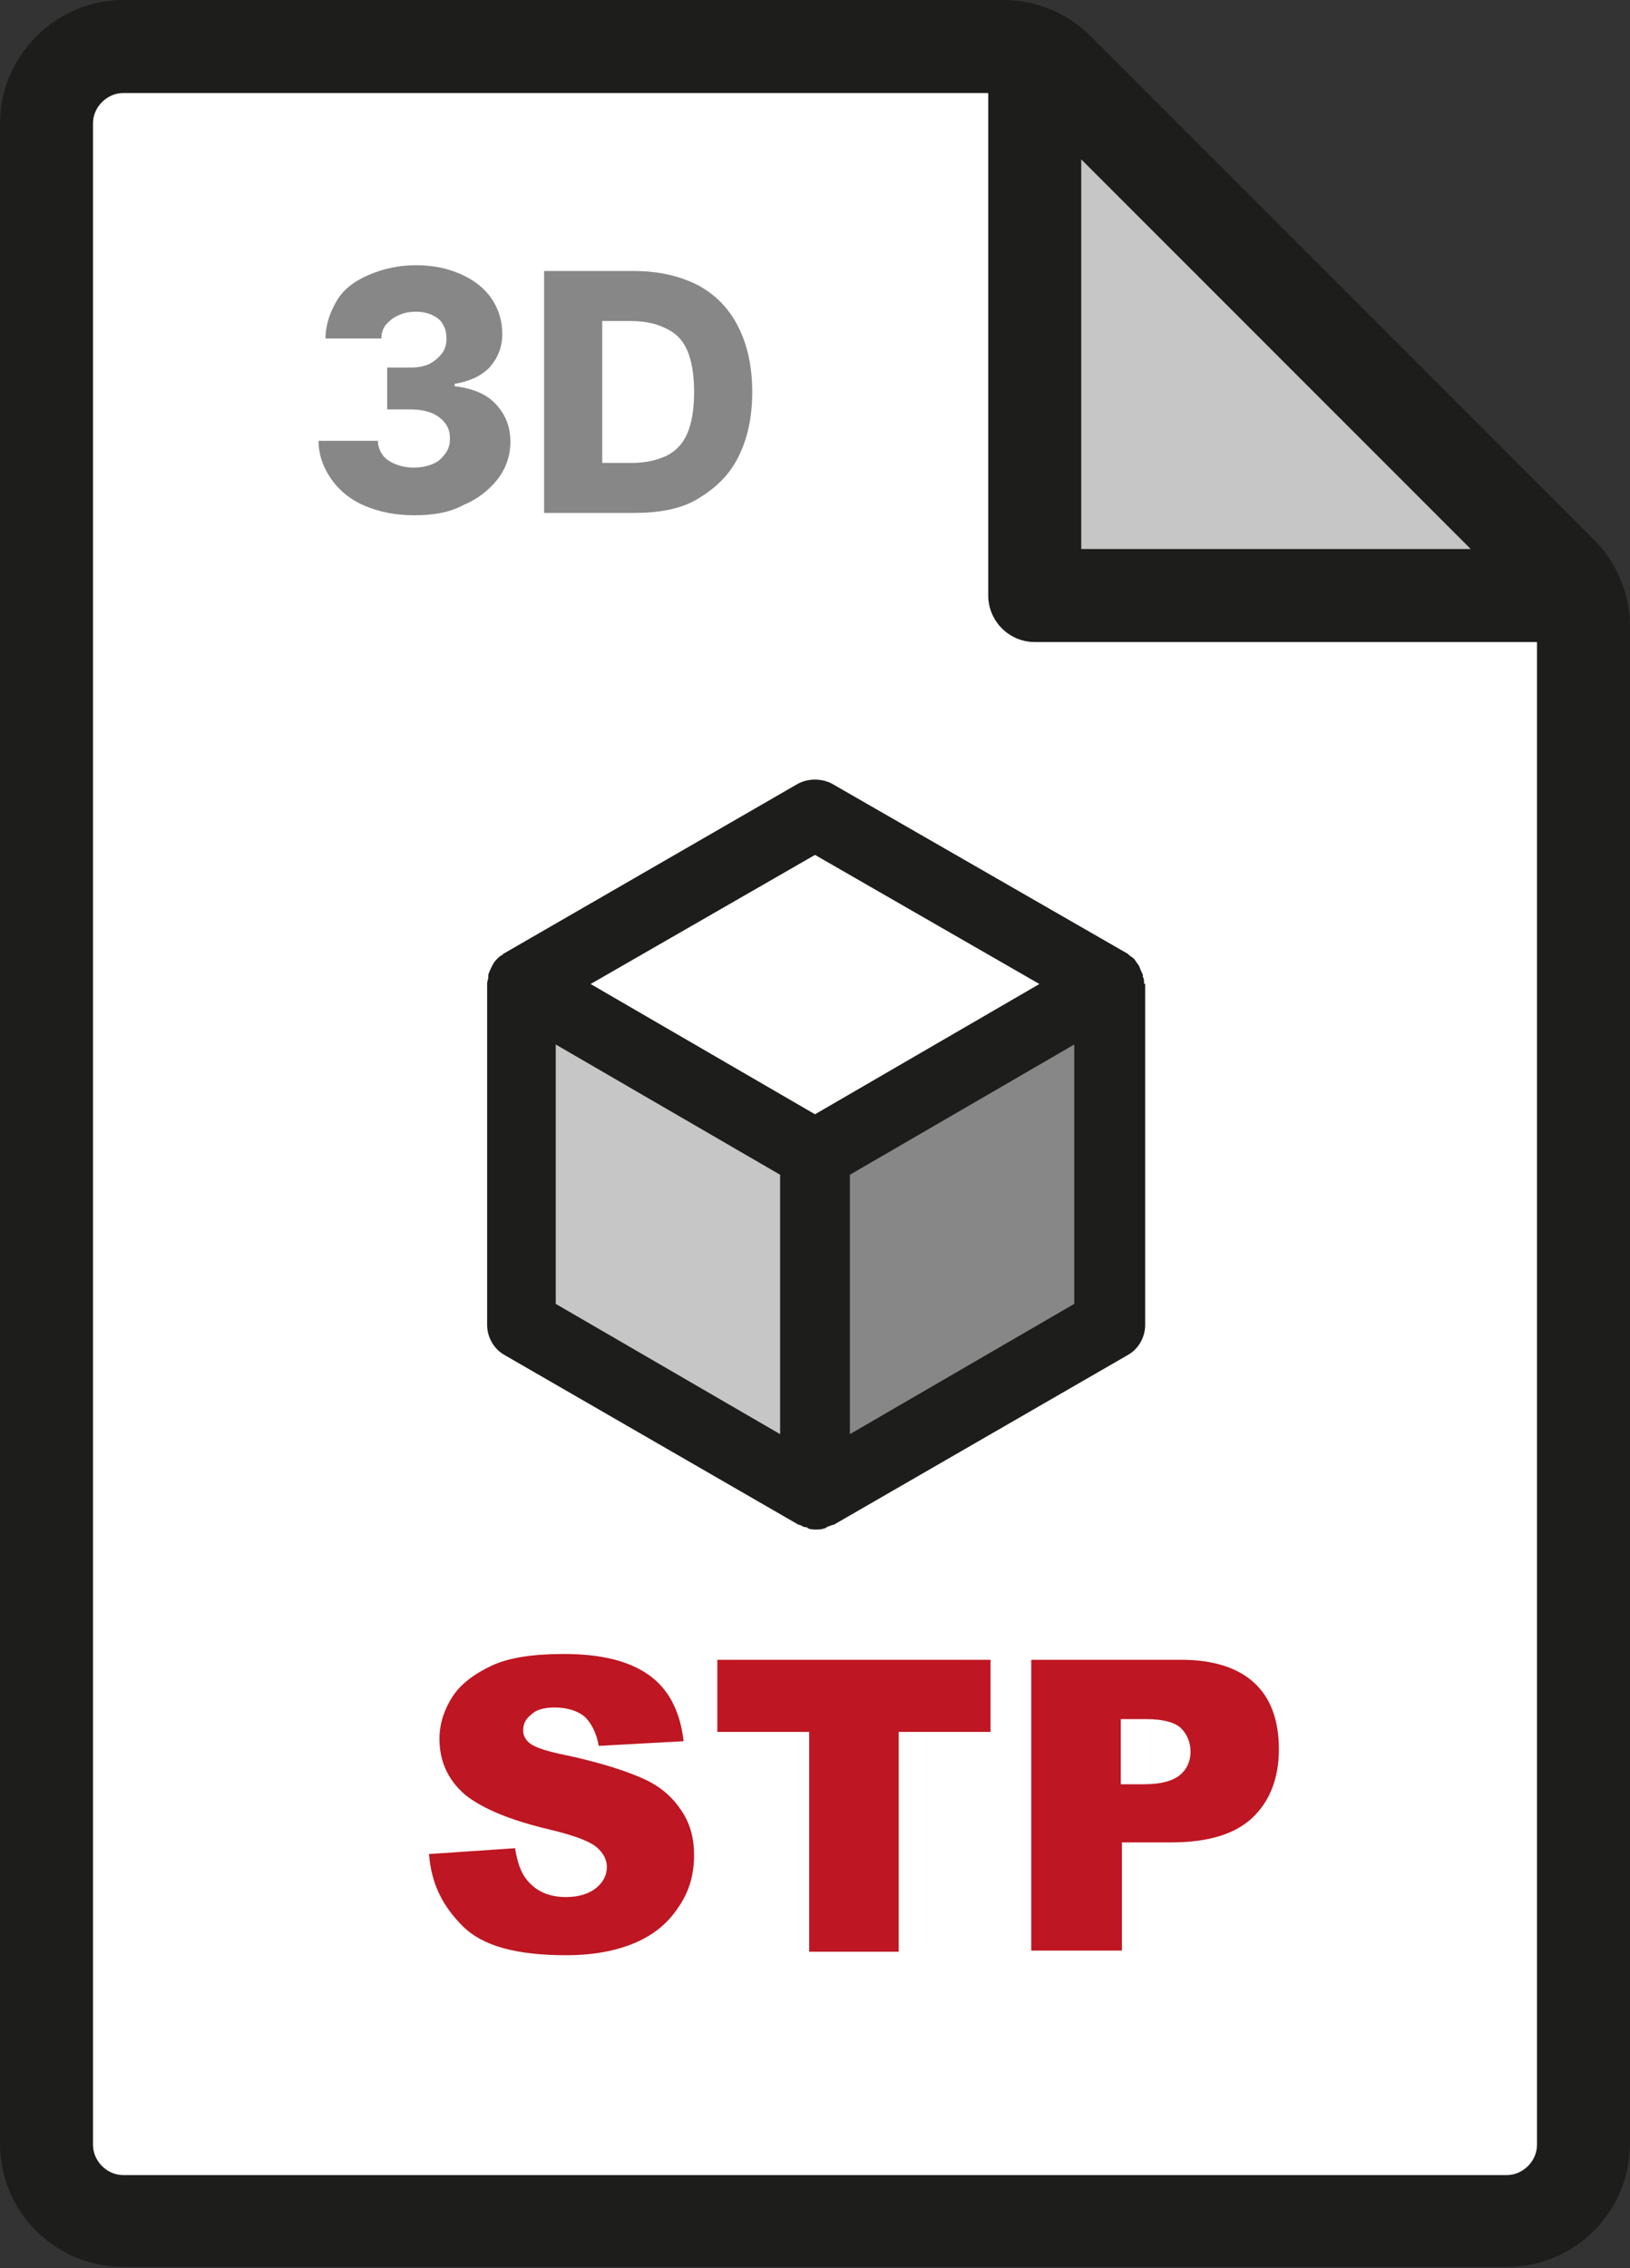
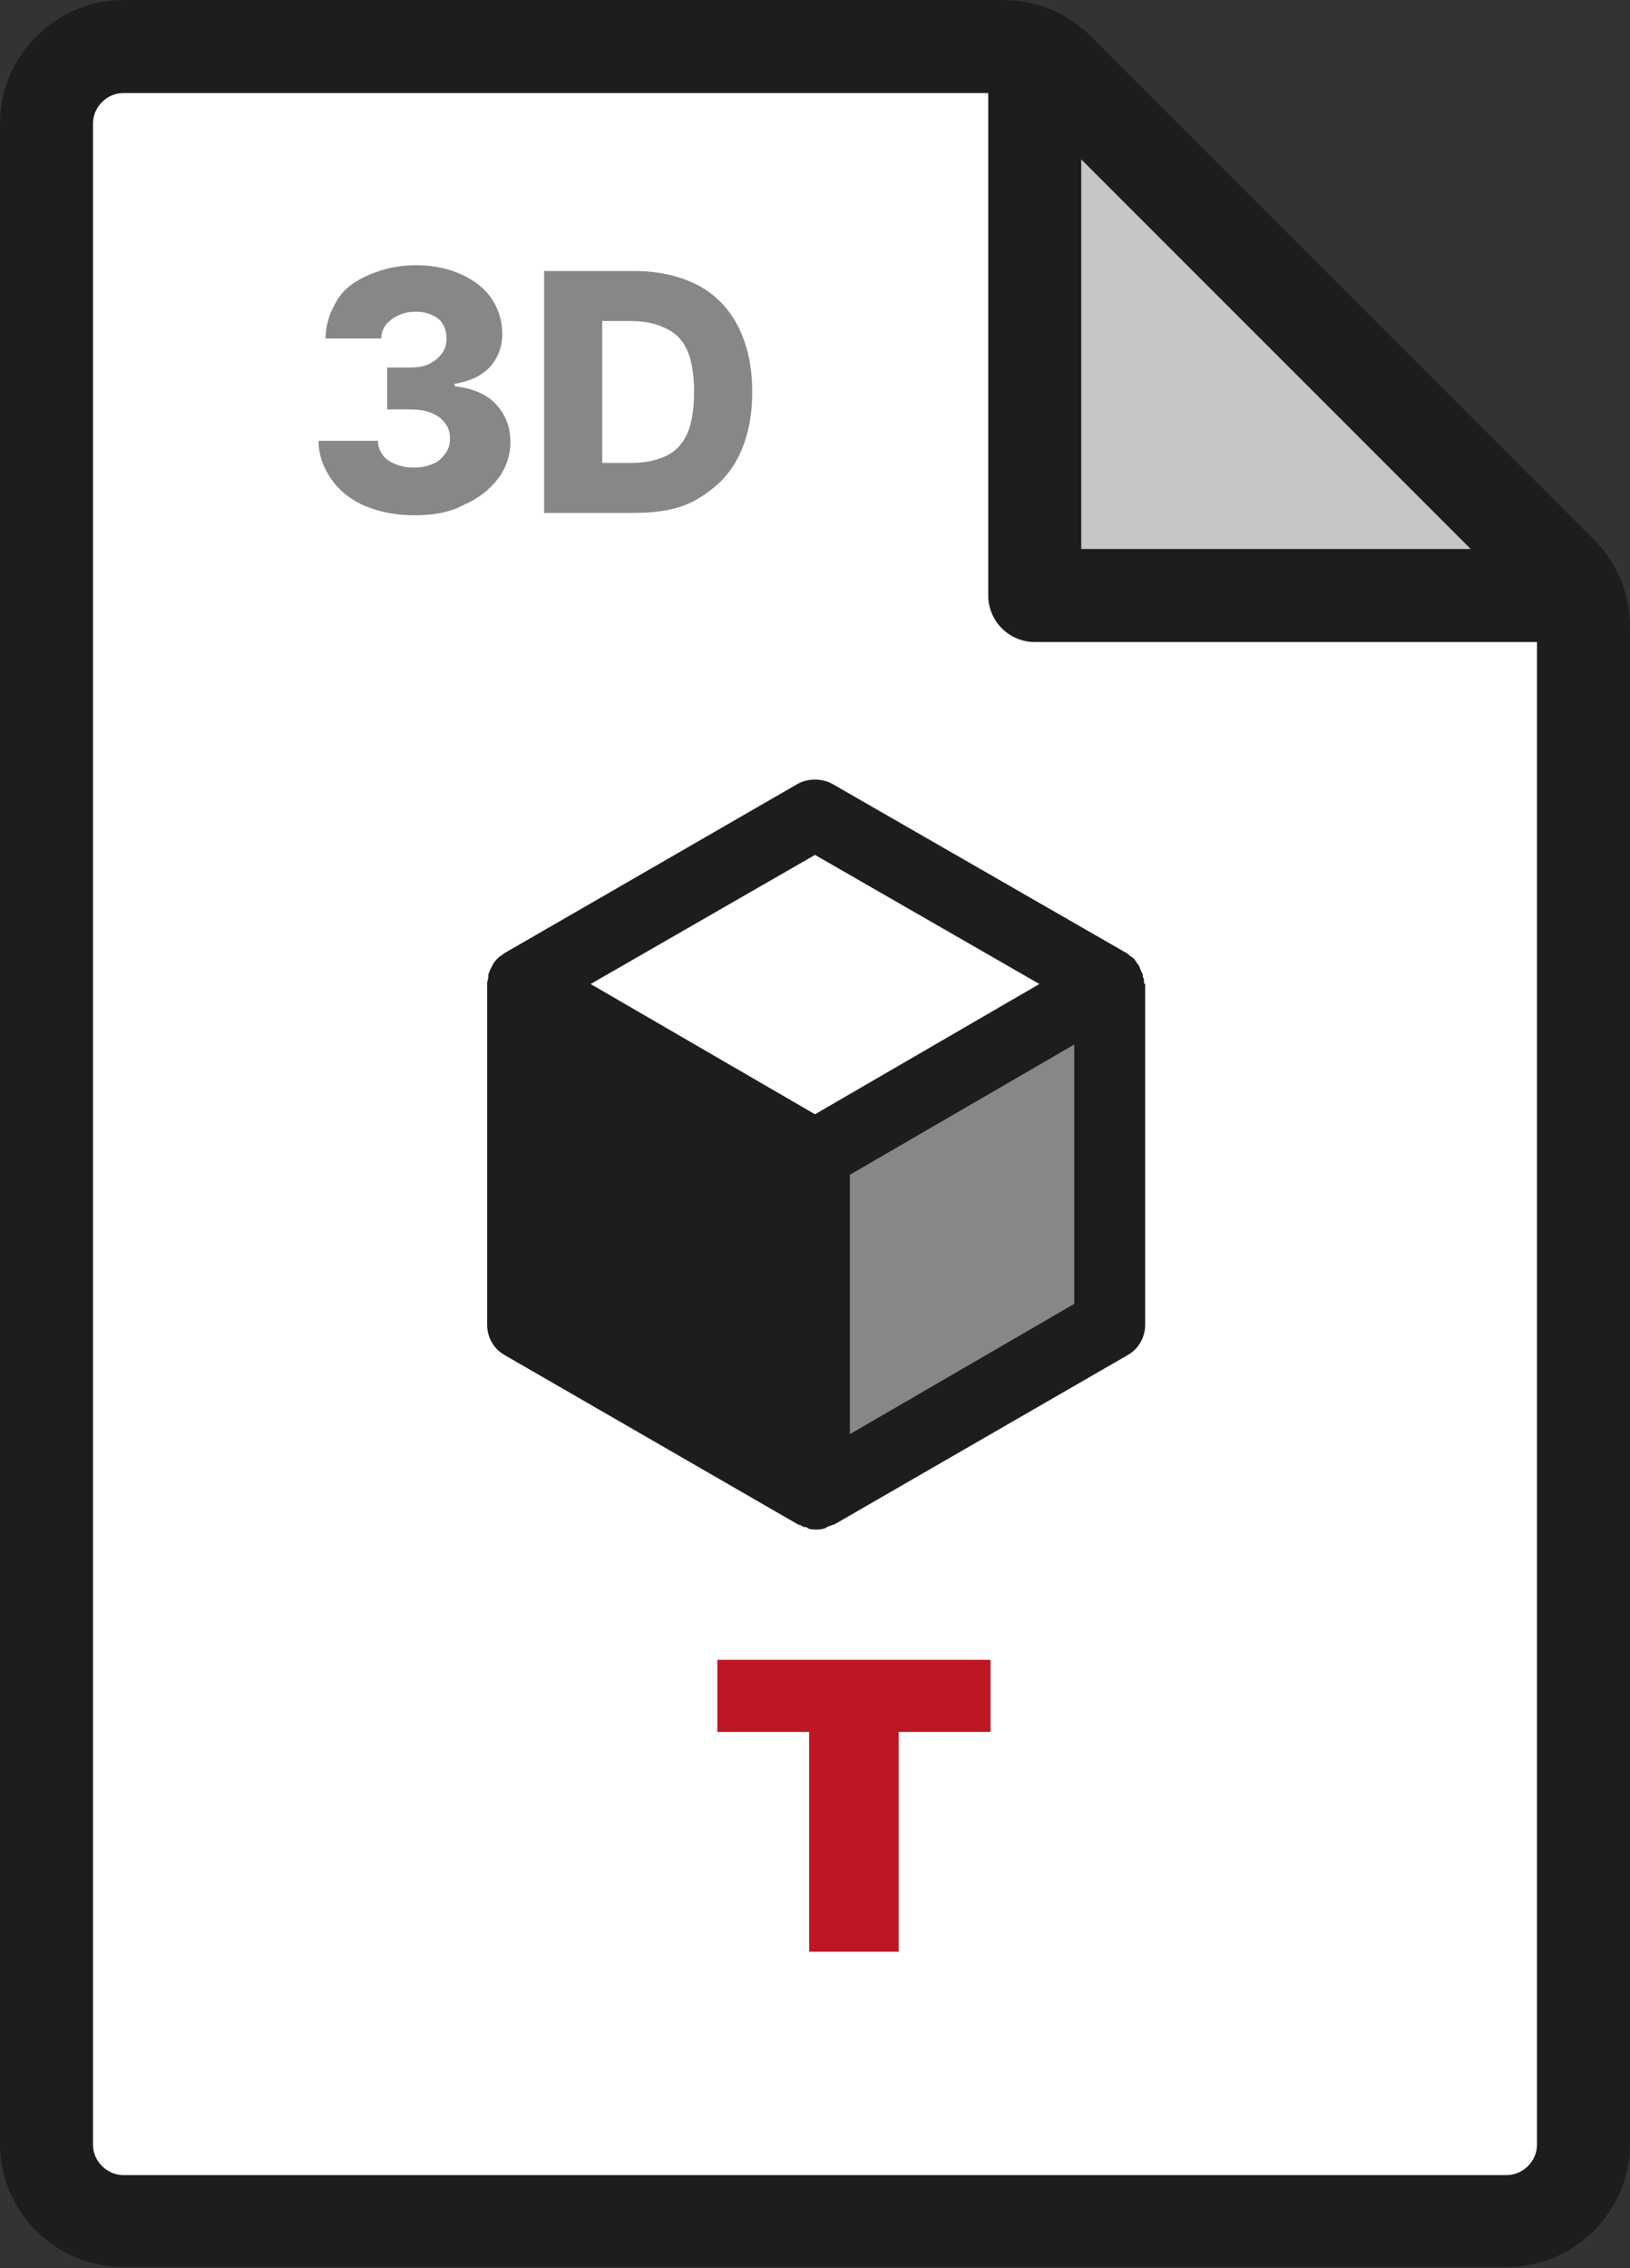
<svg xmlns="http://www.w3.org/2000/svg" version="1.1" id="Laag_1" x="0px" y="0px" viewBox="0 0 140.2 195" style="enable-background:new 0 0 140.2 195;" xml:space="preserve">
  <rect x="0" y="0" width="140.2" height="195" fill="#333333" stroke="none" />
  <style type="text/css">
	.st0{fill:#1D1D1B;}
	.st1{fill:#FFFFFF;}
	.st2{fill:#878787;}
	.st3{fill:#C6C6C6;}
	.st4{fill:#BE1622;}
</style>
  <path class="st0" d="M137.1,46.4L93.8,3.1c-2-2-4.7-3.1-7.5-3.1H10.6C4.8,0,0,4.8,0,10.6v173.7c0,5.9,4.8,10.6,10.6,10.6h119  c5.9,0,10.6-4.8,10.6-10.6V53.9C140.2,51.1,139.1,48.4,137.1,46.4z M129.6,187h-119c-1.4,0-2.6-1.2-2.6-2.6V10.6C8,9.2,9.2,8,10.6,8  H85v43.2c0,2.2,1.8,4,4,4h43.2v129.2C132.2,185.8,131,187,129.6,187z" />
  <path class="st1" d="M129.6,187h-119c-1.4,0-2.6-1.2-2.6-2.6V10.6C8,9.2,9.2,8,10.6,8H85v43.2c0,2.2,1.8,4,4,4h43.2v129.2  C132.2,185.8,131,187,129.6,187z" />
  <path class="st0" d="M98.4,84.5c0-0.2,0-0.4-0.1-0.5c0-0.1,0-0.1,0-0.2c-0.1-0.2-0.2-0.4-0.3-0.7c-0.1-0.2-0.3-0.4-0.4-0.6  c0,0-0.1-0.1-0.1-0.1c-0.1-0.1-0.3-0.2-0.4-0.3c0,0-0.1-0.1-0.1-0.1L71.6,67.4c-0.9-0.5-2.1-0.5-3,0L43.3,82c0,0-0.1,0.1-0.1,0.1  c-0.2,0.1-0.3,0.2-0.4,0.3c0,0-0.1,0.1-0.1,0.1c-0.2,0.2-0.3,0.4-0.4,0.6c-0.1,0.2-0.2,0.4-0.3,0.7c0,0.1,0,0.1,0,0.2  c0,0.2-0.1,0.4-0.1,0.5c0,0,0,0.1,0,0.1v29.3c0,1.1,0.6,2.1,1.5,2.6l25.3,14.6c0,0,0.1,0,0.1,0c0.2,0.1,0.3,0.2,0.5,0.2  c0.1,0,0.1,0,0.2,0.1c0.2,0.1,0.5,0.1,0.7,0.1s0.5,0,0.7-0.1c0.1,0,0.1,0,0.2-0.1c0.2-0.1,0.3-0.1,0.5-0.2c0,0,0.1,0,0.1,0  l25.3-14.6c0.9-0.5,1.5-1.5,1.5-2.6V84.6C98.4,84.6,98.4,84.5,98.4,84.5z" />
  <path class="st2" d="M35.6,44.3c-1.6,0-3-0.3-4.2-0.8s-2.2-1.3-2.9-2.3c-0.7-1-1.1-2.1-1.1-3.3h5.1c0,0.5,0.2,0.9,0.4,1.2  s0.6,0.6,1.1,0.8s1,0.3,1.6,0.3s1.1-0.1,1.6-0.3c0.5-0.2,0.8-0.5,1.1-0.9c0.3-0.4,0.4-0.8,0.4-1.3c0-0.5-0.1-0.9-0.4-1.3  s-0.7-0.7-1.2-0.9c-0.5-0.2-1.1-0.3-1.8-0.3h-2v-3.6h2c0.6,0,1.2-0.1,1.6-0.3s0.8-0.5,1.1-0.9s0.4-0.8,0.4-1.3  c0-0.5-0.1-0.9-0.3-1.2c-0.2-0.4-0.5-0.6-0.9-0.8c-0.4-0.2-0.9-0.3-1.4-0.3c-0.6,0-1.1,0.1-1.5,0.3c-0.5,0.2-0.8,0.5-1.1,0.8  c-0.3,0.4-0.4,0.8-0.4,1.2h-4.8c0-1.2,0.4-2.3,1-3.3s1.6-1.7,2.8-2.2c1.2-0.5,2.5-0.8,4-0.8c1.5,0,2.8,0.3,3.9,0.8s2,1.2,2.6,2.1  c0.6,0.9,0.9,1.9,0.9,3c0,1.2-0.4,2.1-1.1,2.9c-0.8,0.8-1.8,1.2-3,1.4v0.2c1.6,0.2,2.8,0.7,3.6,1.6c0.8,0.9,1.2,1.9,1.2,3.2  c0,1.2-0.4,2.3-1.1,3.2c-0.7,0.9-1.7,1.7-2.9,2.2C38.6,44.1,37.2,44.3,35.6,44.3z" />
  <path class="st2" d="M54.5,44.1h-7.7V23.3h7.7c2.1,0,3.9,0.4,5.5,1.2c1.5,0.8,2.7,2,3.5,3.6c0.8,1.6,1.2,3.4,1.2,5.6  c0,2.2-0.4,4-1.2,5.6c-0.8,1.6-2,2.7-3.5,3.6S56.6,44.1,54.5,44.1L54.5,44.1z M51.8,39.8h2.5c1.2,0,2.1-0.2,3-0.6  c0.8-0.4,1.4-1,1.8-1.9s0.6-2.1,0.6-3.6s-0.2-2.7-0.6-3.6c-0.4-0.9-1-1.5-1.9-1.9c-0.8-0.4-1.8-0.6-3-0.6h-2.4L51.8,39.8L51.8,39.8z  " />
  <polygon class="st3" points="126.5,47.2 93,47.2 93,13.7 " />
-   <polygon class="st3" points="47.8,89.8 67.1,101 67.1,123.3 47.8,112.1 " />
  <polygon class="st2" points="73.1,123.3 73.1,101 92.4,89.8 92.4,112.1 " />
  <polygon class="st1" points="70.1,73.5 89.4,84.6 70.1,95.8 50.8,84.6 " />
  <g>
-     <path class="st4" d="M36.9,159.4l7.4-0.5c0.2,1.2,0.5,2.1,1,2.7c0.8,1,1.9,1.5,3.4,1.5c1.1,0,2-0.3,2.6-0.8   c0.6-0.5,0.9-1.1,0.9-1.8c0-0.6-0.3-1.2-0.9-1.7c-0.6-0.5-1.9-1-4-1.5c-3.4-0.8-5.8-1.8-7.3-3c-1.5-1.3-2.2-2.9-2.2-4.8   c0-1.3,0.4-2.5,1.1-3.6c0.7-1.1,1.9-2,3.4-2.7c1.5-0.7,3.6-1,6.2-1c3.2,0,5.6,0.6,7.3,1.8c1.7,1.2,2.7,3.1,3,5.7l-7.3,0.4   c-0.2-1.1-0.6-1.9-1.2-2.5c-0.6-0.5-1.5-0.8-2.6-0.8c-0.9,0-1.6,0.2-2,0.6c-0.5,0.4-0.7,0.8-0.7,1.4c0,0.4,0.2,0.8,0.6,1.1   c0.4,0.3,1.2,0.6,2.6,0.9c3.4,0.7,5.8,1.5,7.3,2.2c1.5,0.7,2.5,1.7,3.2,2.8c0.7,1.1,1,2.3,1,3.7c0,1.6-0.4,3.1-1.3,4.4   c-0.9,1.4-2.1,2.4-3.7,3.1c-1.6,0.7-3.6,1.1-6,1.1c-4.3,0-7.2-0.8-8.9-2.5S37.1,162,36.9,159.4z" />
    <path class="st4" d="M61.7,142.7h23.5v6.2h-7.9v18.9h-7.7v-18.9h-7.9V142.7z" />
-     <path class="st4" d="M88.7,142.7h12.9c2.8,0,4.9,0.7,6.3,2c1.4,1.3,2.1,3.2,2.1,5.7c0,2.5-0.8,4.5-2.3,5.9c-1.5,1.4-3.8,2.1-7,2.1   h-4.2v9.3h-7.8V142.7z M96.5,153.4h1.9c1.5,0,2.5-0.3,3.1-0.8c0.6-0.5,0.9-1.2,0.9-2c0-0.8-0.3-1.5-0.8-2c-0.5-0.5-1.5-0.8-3-0.8   h-2.2V153.4z" />
  </g>
</svg>